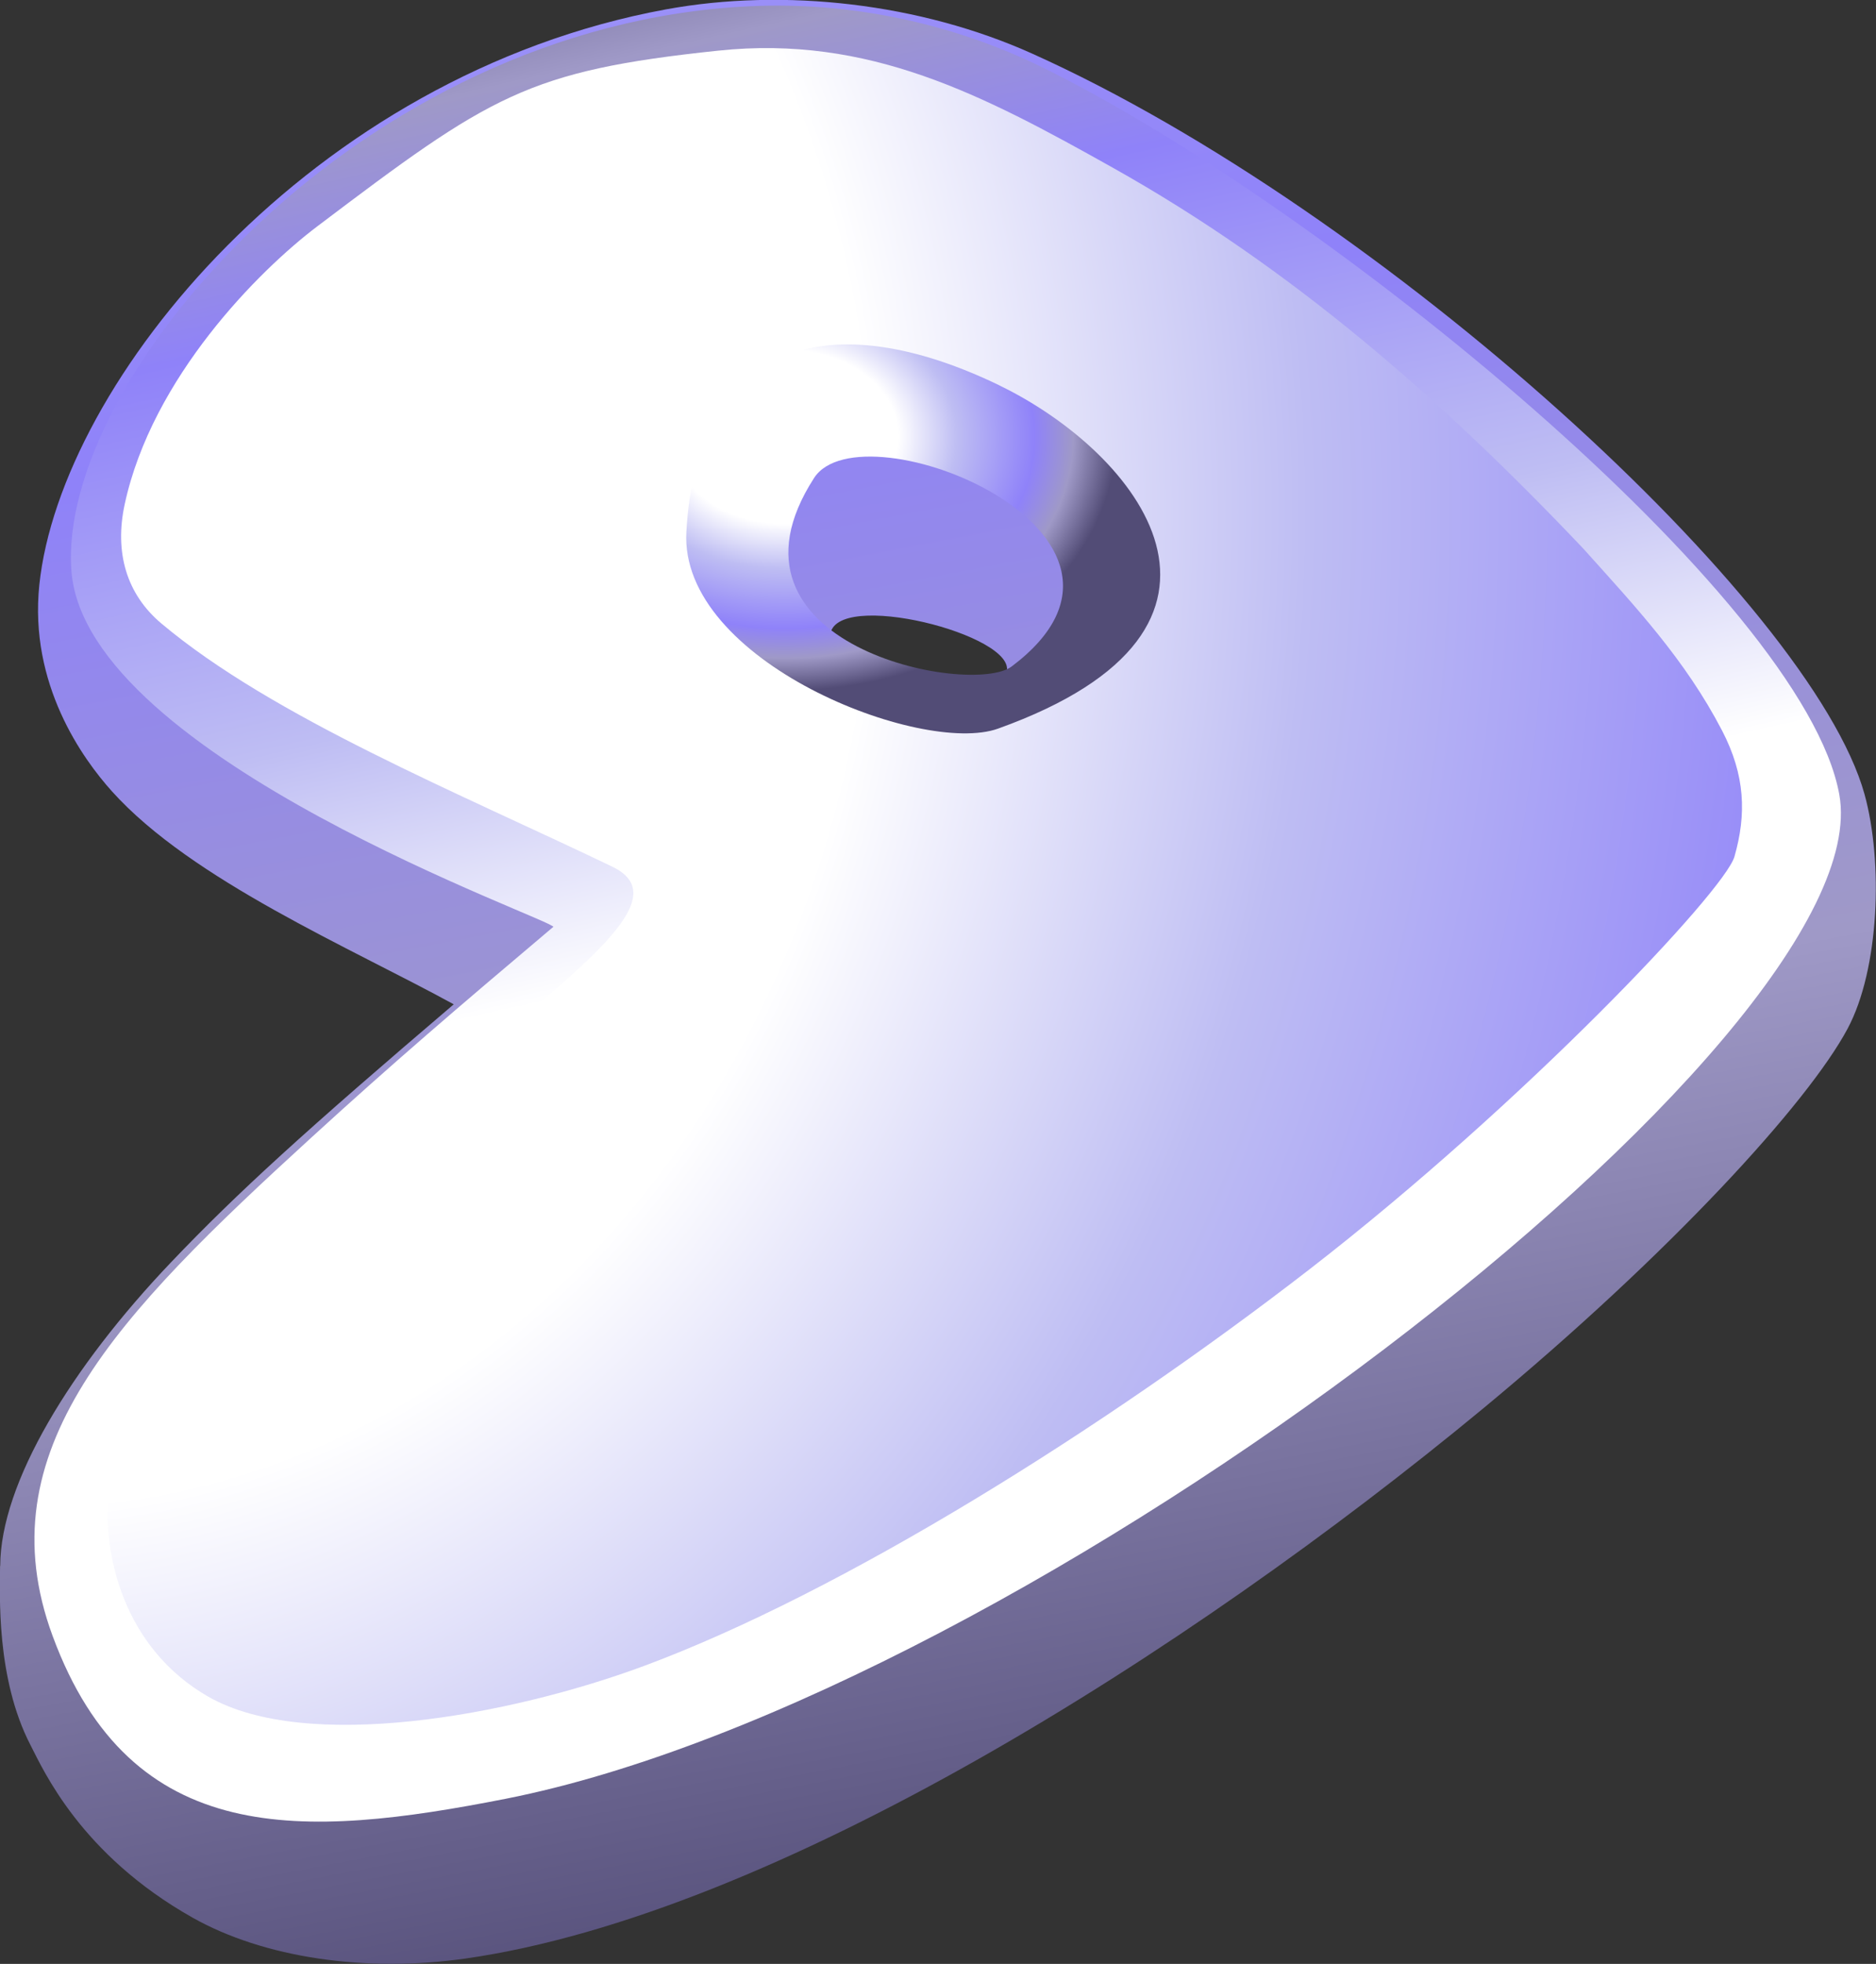
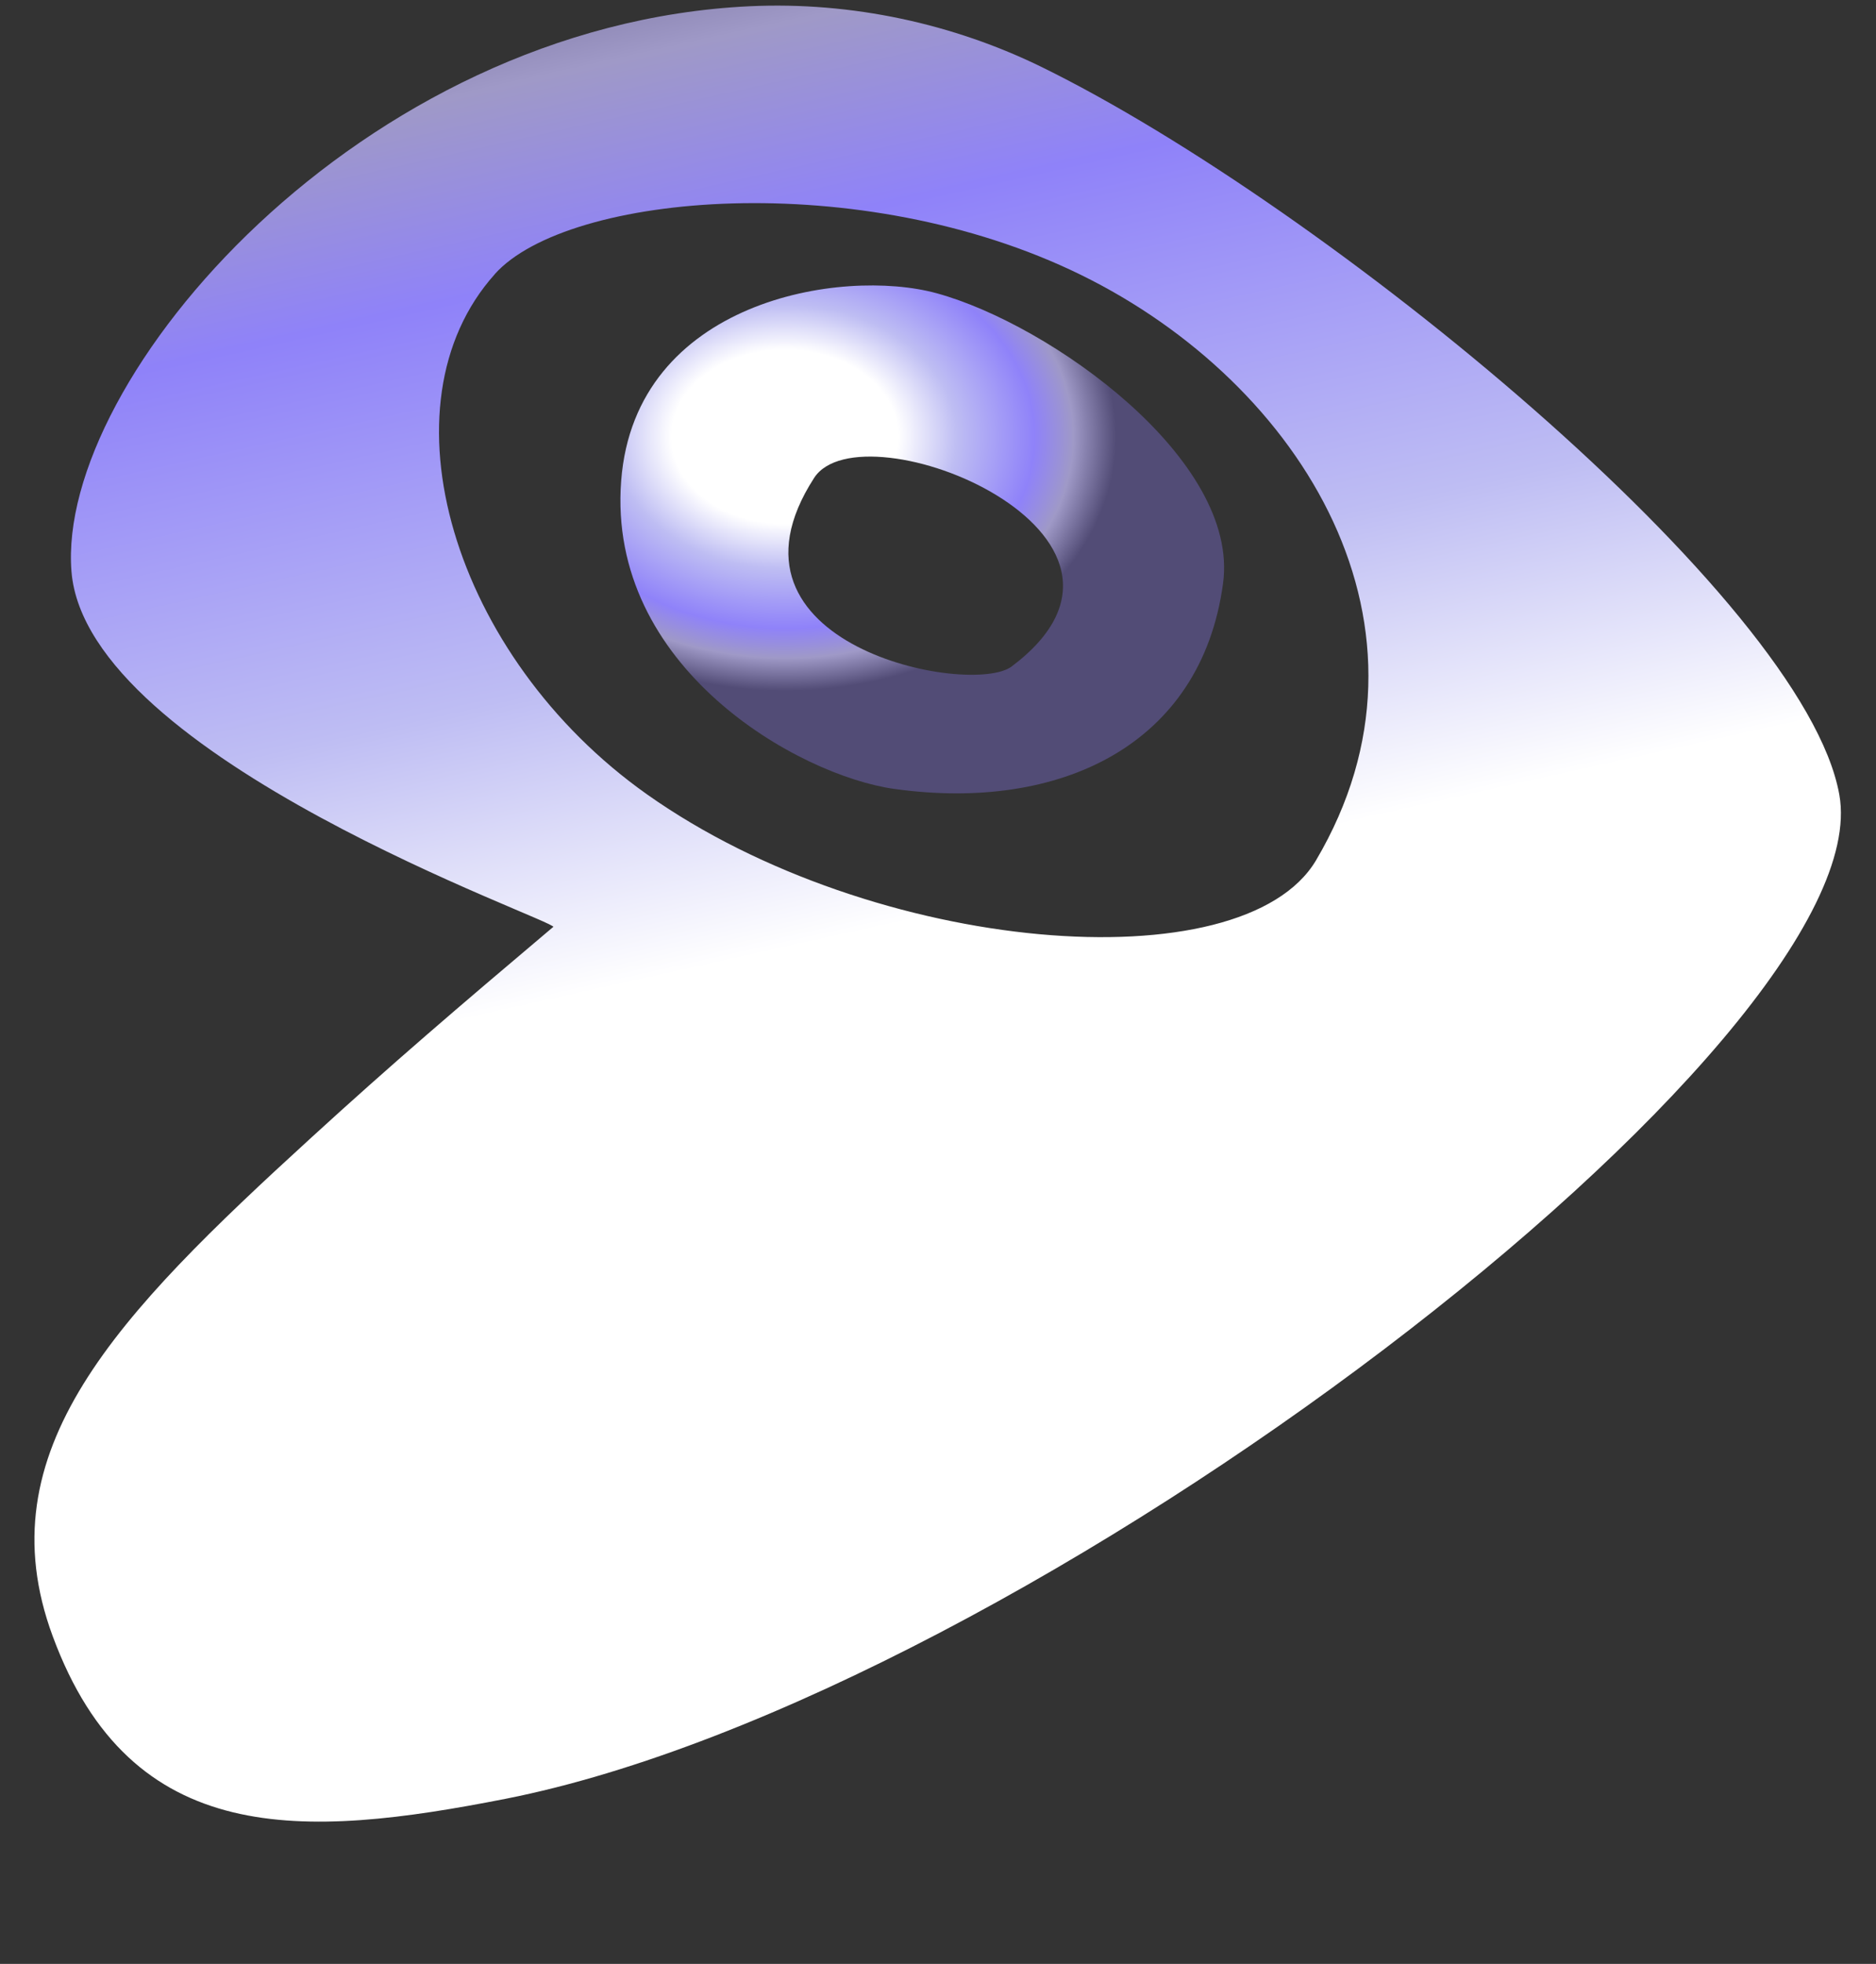
<svg xmlns="http://www.w3.org/2000/svg" xmlns:xlink="http://www.w3.org/1999/xlink" width="594.7" height="622.5">
  <rect width="100%" height="100%" fill="#333333" stroke="none" />
  <defs>
    <linearGradient id="a">
      <stop offset="0" style="stop-color:#fff" />
      <stop offset=".342" style="stop-color:#fff" />
      <stop offset=".52" style="stop-color:#bebdf3" />
      <stop offset=".754" style="stop-color:#8f82f9" />
      <stop offset=".871" style="stop-color:#9f99c7" />
      <stop offset="1" style="stop-color:#524c76" />
    </linearGradient>
    <linearGradient xlink:href="#a" id="c" x1="464" x2="368.6" y1="697.4" y2="269.7" gradientTransform="translate(-161.1 -377.3)scale(1.237)" gradientUnits="userSpaceOnUse" />
    <linearGradient xlink:href="#a" id="b" x1="783.9" x2="1100" y1="-313.5" y2="1341" gradientTransform="translate(-1037 -1010)scale(1.237)" gradientUnits="userSpaceOnUse" />
    <radialGradient xlink:href="#a" id="e" cx="332.7" cy="590.6" r="218" gradientTransform="matrix(-.066 4.19 -3.574 -.056 2168 -1171)" gradientUnits="userSpaceOnUse" />
    <radialGradient xlink:href="#a" id="d" cx="49.53" cy="320.1" r="31.95" gradientTransform="matrix(3.287 0 0 2.52 111.7 -642.7)" gradientUnits="userSpaceOnUse" />
  </defs>
-   <path d="M25.76 521.9c.068-26.26 22.39-62.92 54.11-96.23 21.2-22.26 42.73-41.8 89.66-81.81-32.46-17.81-82.95-39.3-108.3-67.45-9.374-10.41-26.36-34.01-23.07-65.53 6.716-64.25 86.01-161.7 198.7-182.4 37.5-6.859 80.56-1.908 116 14.02 111.2 49.98 247.1 174.2 263.9 234.8 5.888 21.34 4.757 55.36-5.395 74.32-12.58 23.5-56.14 71.22-115.7 120.5-93.5 77.27-224.5 160.2-322.4 174.2-31.61 4.511-63.91-.194-86.57-12.98-35.46-20.01-47.23-46.72-51.37-54.73-11-21.29-9.637-48.27-9.613-56.73zm263.1-295c1.207-14.89 59.59-.066 55.9 11.73-3.892 12.44-57.29 5.355-55.9-11.73" style="fill-rule:evenodd;fill:url(#b)" transform="translate(-25.69 -25.52)" />
  <path d="M201.1 319.3c-30.72 25.94-51.15 43.43-76.76 66.84-61.68 56.37-103.6 99.28-81.98 157.9 24.92 67.66 79.56 64.23 143.6 51.65 165.1-32.57 436.6-241.3 422.8-318.3-11.2-62.37-162.9-186.4-252.6-230.5-28.05-13.79-60.38-20.91-92.81-19.39-123.5 5.828-219.9 118.2-215 179.2 4.792 59.26 154.6 110.9 152.8 112.7zm-18.53-206.9c-37.15 41.34-13.4 121.3 48.21 164.9 72.1 51.01 188.8 60.24 212.1 20.91 43.34-73.37-3.98-151-74.61-185.6-69.8-34.2-162.5-26.01-185.7-.245z" style="fill-rule:evenodd;fill:url(#c)" transform="translate(-25.69 -25.52)" />
  <path d="M309.3 275.6c52.16 7.25 97.12-13.64 104.1-65.14 5.355-39.23-54.69-82.1-90.79-91.99-30.15-8.256-95.6 2.36-100 59.38-4.587 59.27 56.24 93.53 86.65 97.75zm-25.54-98.58c-34.28 53.1 49.77 69.43 62.64 59.75 55.48-41.75-47.54-83.14-62.64-59.75" style="fill-rule:evenodd;fill:url(#d)" transform="translate(-25.69 -25.52)" />
-   <path d="M253.4 41.57c-60.63 6.39-72.25 14.19-127.2 55.75-18.41 13.93-52.29 47.82-60.98 88.03-3.307 15.31.602 28.53 11.63 37.8 35.31 29.69 94.42 53.77 142.9 77.06 14.2 6.82 4.799 19.19-18.1 39.01-57.79 50.03-135.9 110.9-141.4 157.3-2.57 21.87 4.916 51.58 31.46 66.79 31.01 17.76 95.37 6.17 138.4-9.835 62.81-23.39 145.3-75 210.8-125.7 68.11-52.76 131.4-119.8 134.6-130.7 3.847-13.42 3.463-25.82-3.96-40.07-11.66-22.38-27.24-39.01-43.98-57.63-44.9-47.34-92.41-88.93-149.3-120.8-41.05-23.02-77.16-42.03-124.9-37zm89.07 106.1c43.81 21.18 88.79 76.81-.39 108.8-24.25 8.706-101.2-21.38-98.8-62.44 3.433-60.66 45.71-72.24 99.19-46.38z" style="fill-rule:evenodd;fill:url(#e)" transform="translate(-25.69 -25.52)" />
</svg>